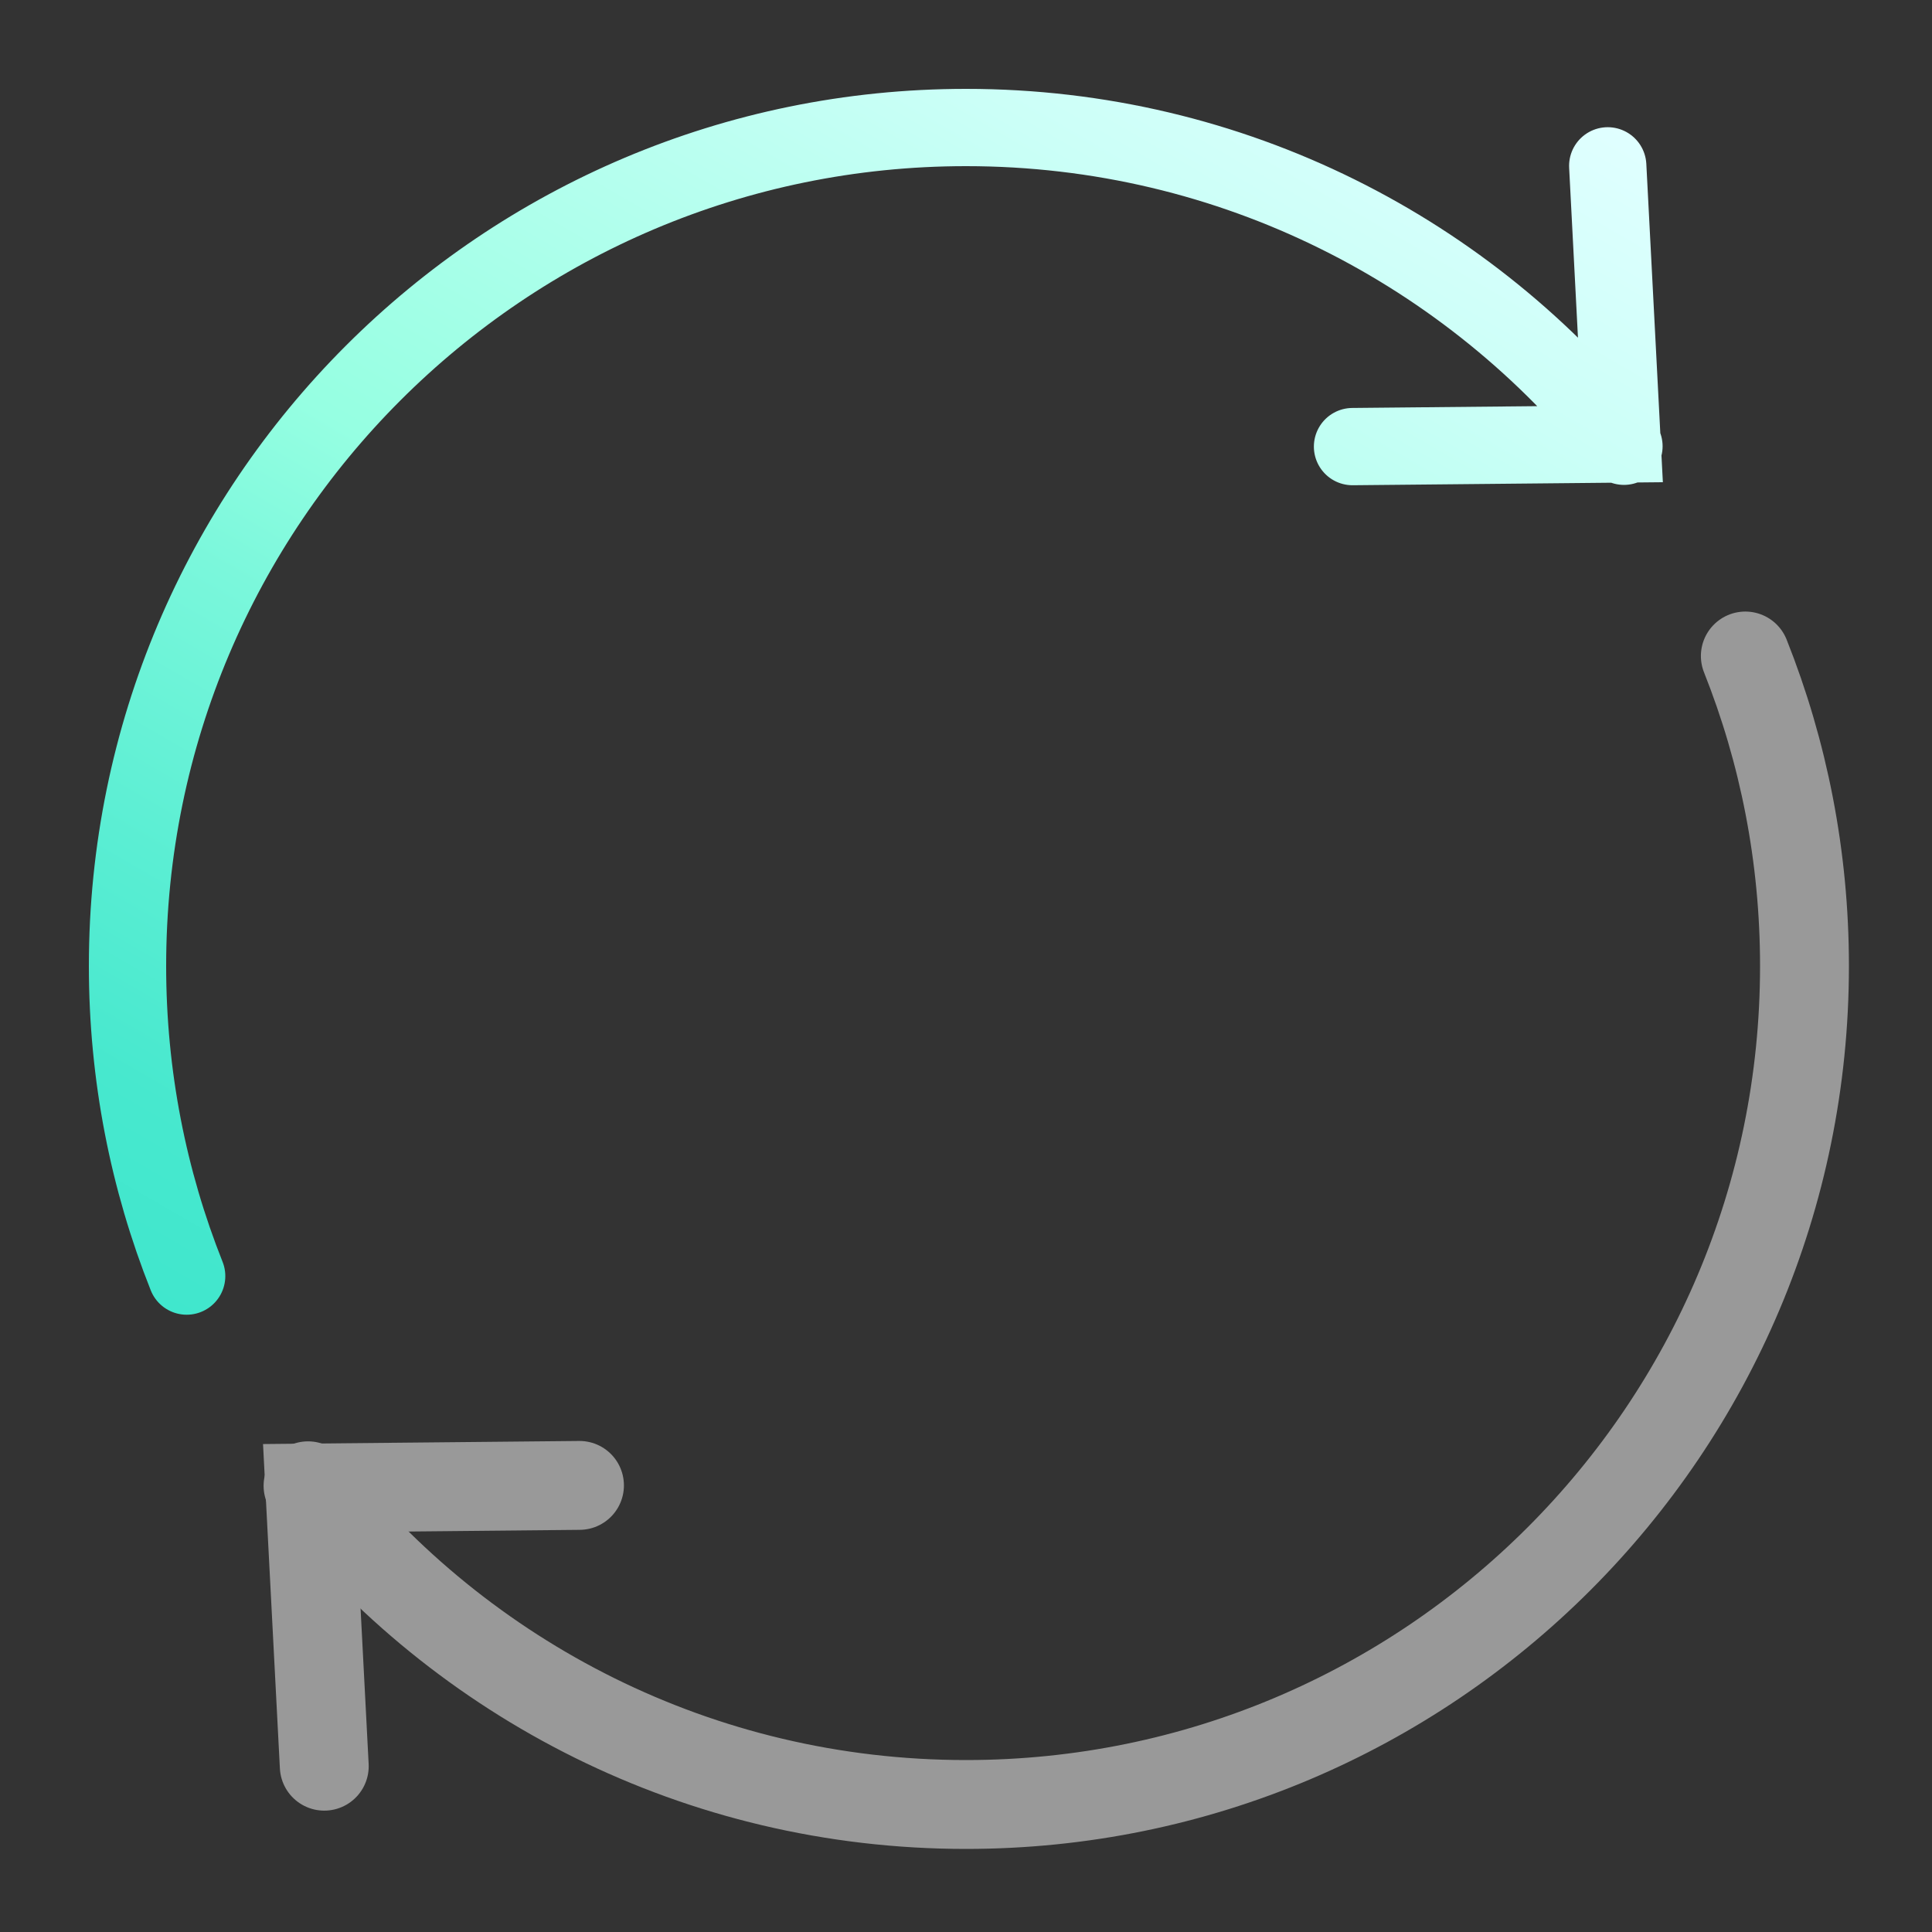
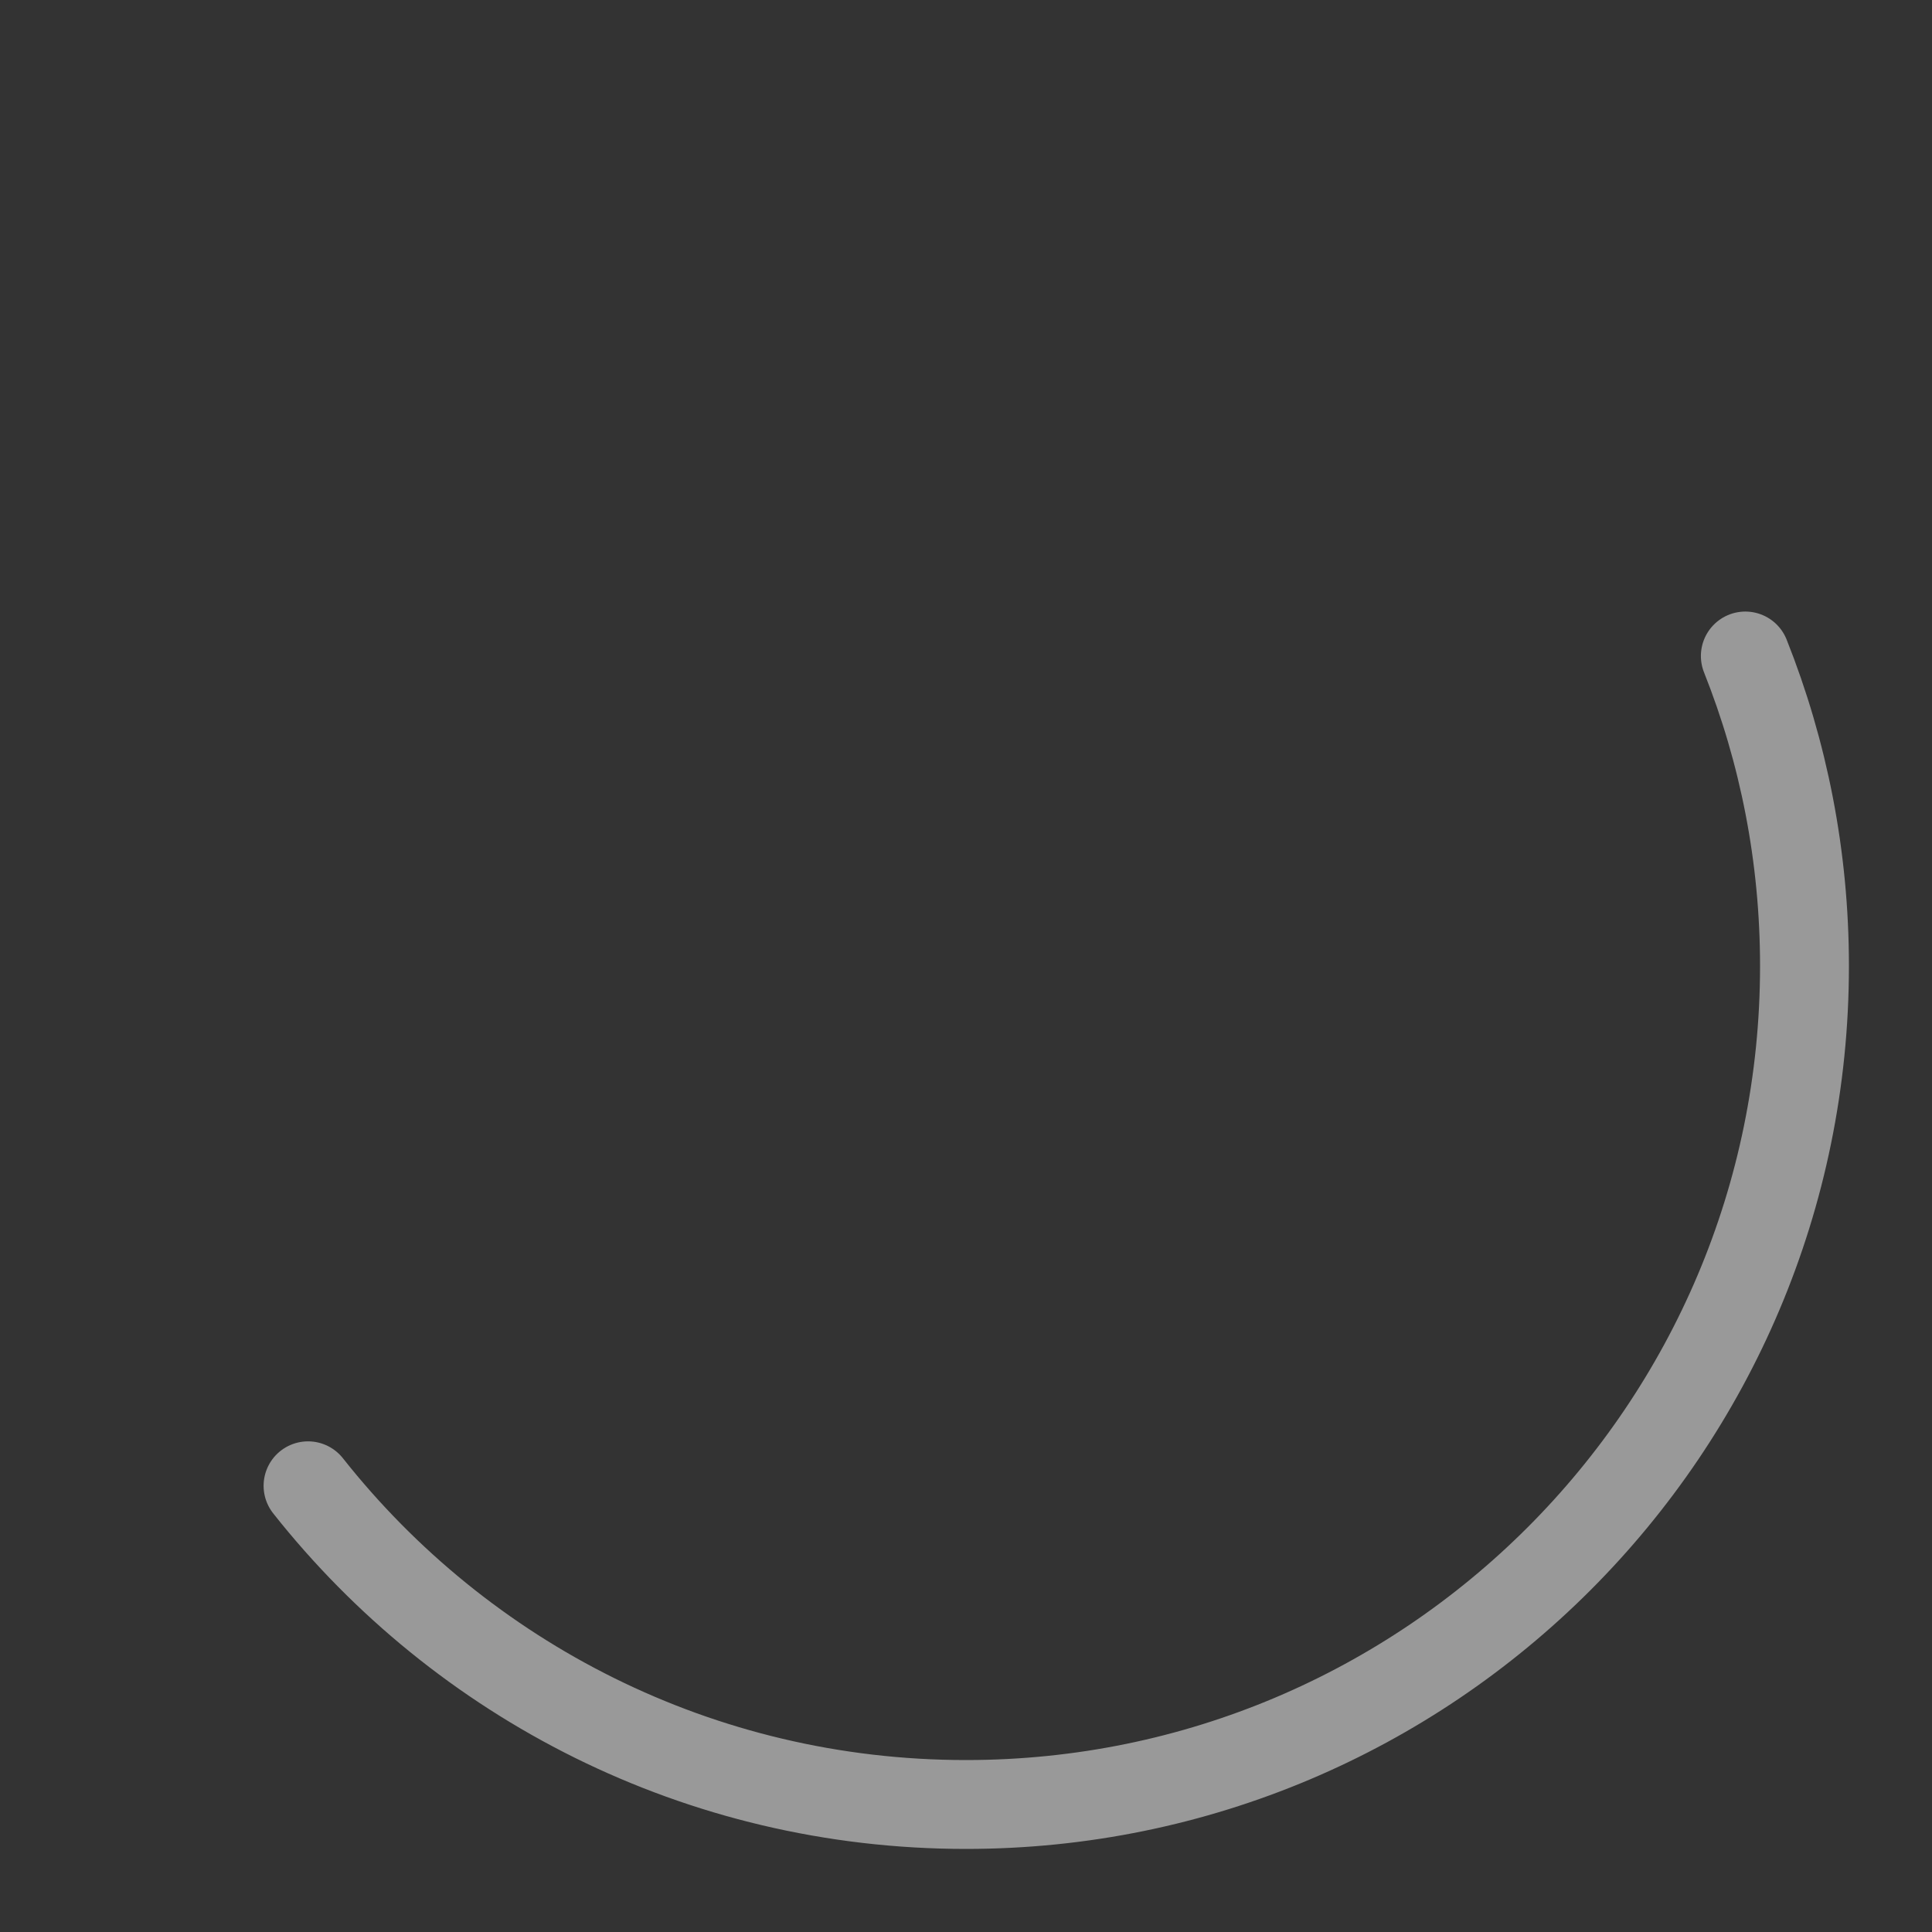
<svg xmlns="http://www.w3.org/2000/svg" id="ART" viewBox="0 0 500 500">
  <rect x="0" y="0" width="500" height="500" fill="#333333" stroke="none" />
  <defs>
    <style>
      .cls-1 {
        stroke: #fff;
        stroke-width: 23px;
      }

      .cls-1, .cls-2 {
        fill: none;
        stroke-linecap: round;
        stroke-miterlimit: 10;
      }

      .cls-3 {
        opacity: .5;
      }

      .cls-2 {
        stroke: url(#linear-gradient);
        stroke-width: 20px;
      }
    </style>
    <linearGradient id="linear-gradient" x1="102.04" y1="372.82" x2="328.4" y2="-19.25" gradientUnits="userSpaceOnUse">
      <stop offset="0" stop-color="#40e7cd" />
      <stop offset=".1" stop-color="#47e8ce" />
      <stop offset=".22" stop-color="#5aeed3" />
      <stop offset=".38" stop-color="#7af7db" />
      <stop offset=".49" stop-color="#96ffe2" />
      <stop offset=".5" stop-color="#97ffe2" />
      <stop offset=".83" stop-color="#cbfff7" />
      <stop offset="1" stop-color="#e0ffff" />
    </linearGradient>
  </defs>
  <g class="cls-3">
    <path class="cls-1" d="m451.69,169.77c9.88,24.82,15.31,51.88,15.31,80.23,0,119.85-97.15,217-217,217-69.04,0-130.55-32.23-170.28-82.48" />
-     <polyline class="cls-1" points="149.97 384.42 80.18 385.1 83.92 457.09" />
  </g>
-   <path class="cls-2" d="m48.31,330.25c-9.88-24.82-15.31-51.9-15.31-80.25,0-119.84,97.15-217,217-217,69.04,0,130.55,32.24,170.28,82.49m-70.25.09l69.79-.68-3.74-71.98" />
</svg>